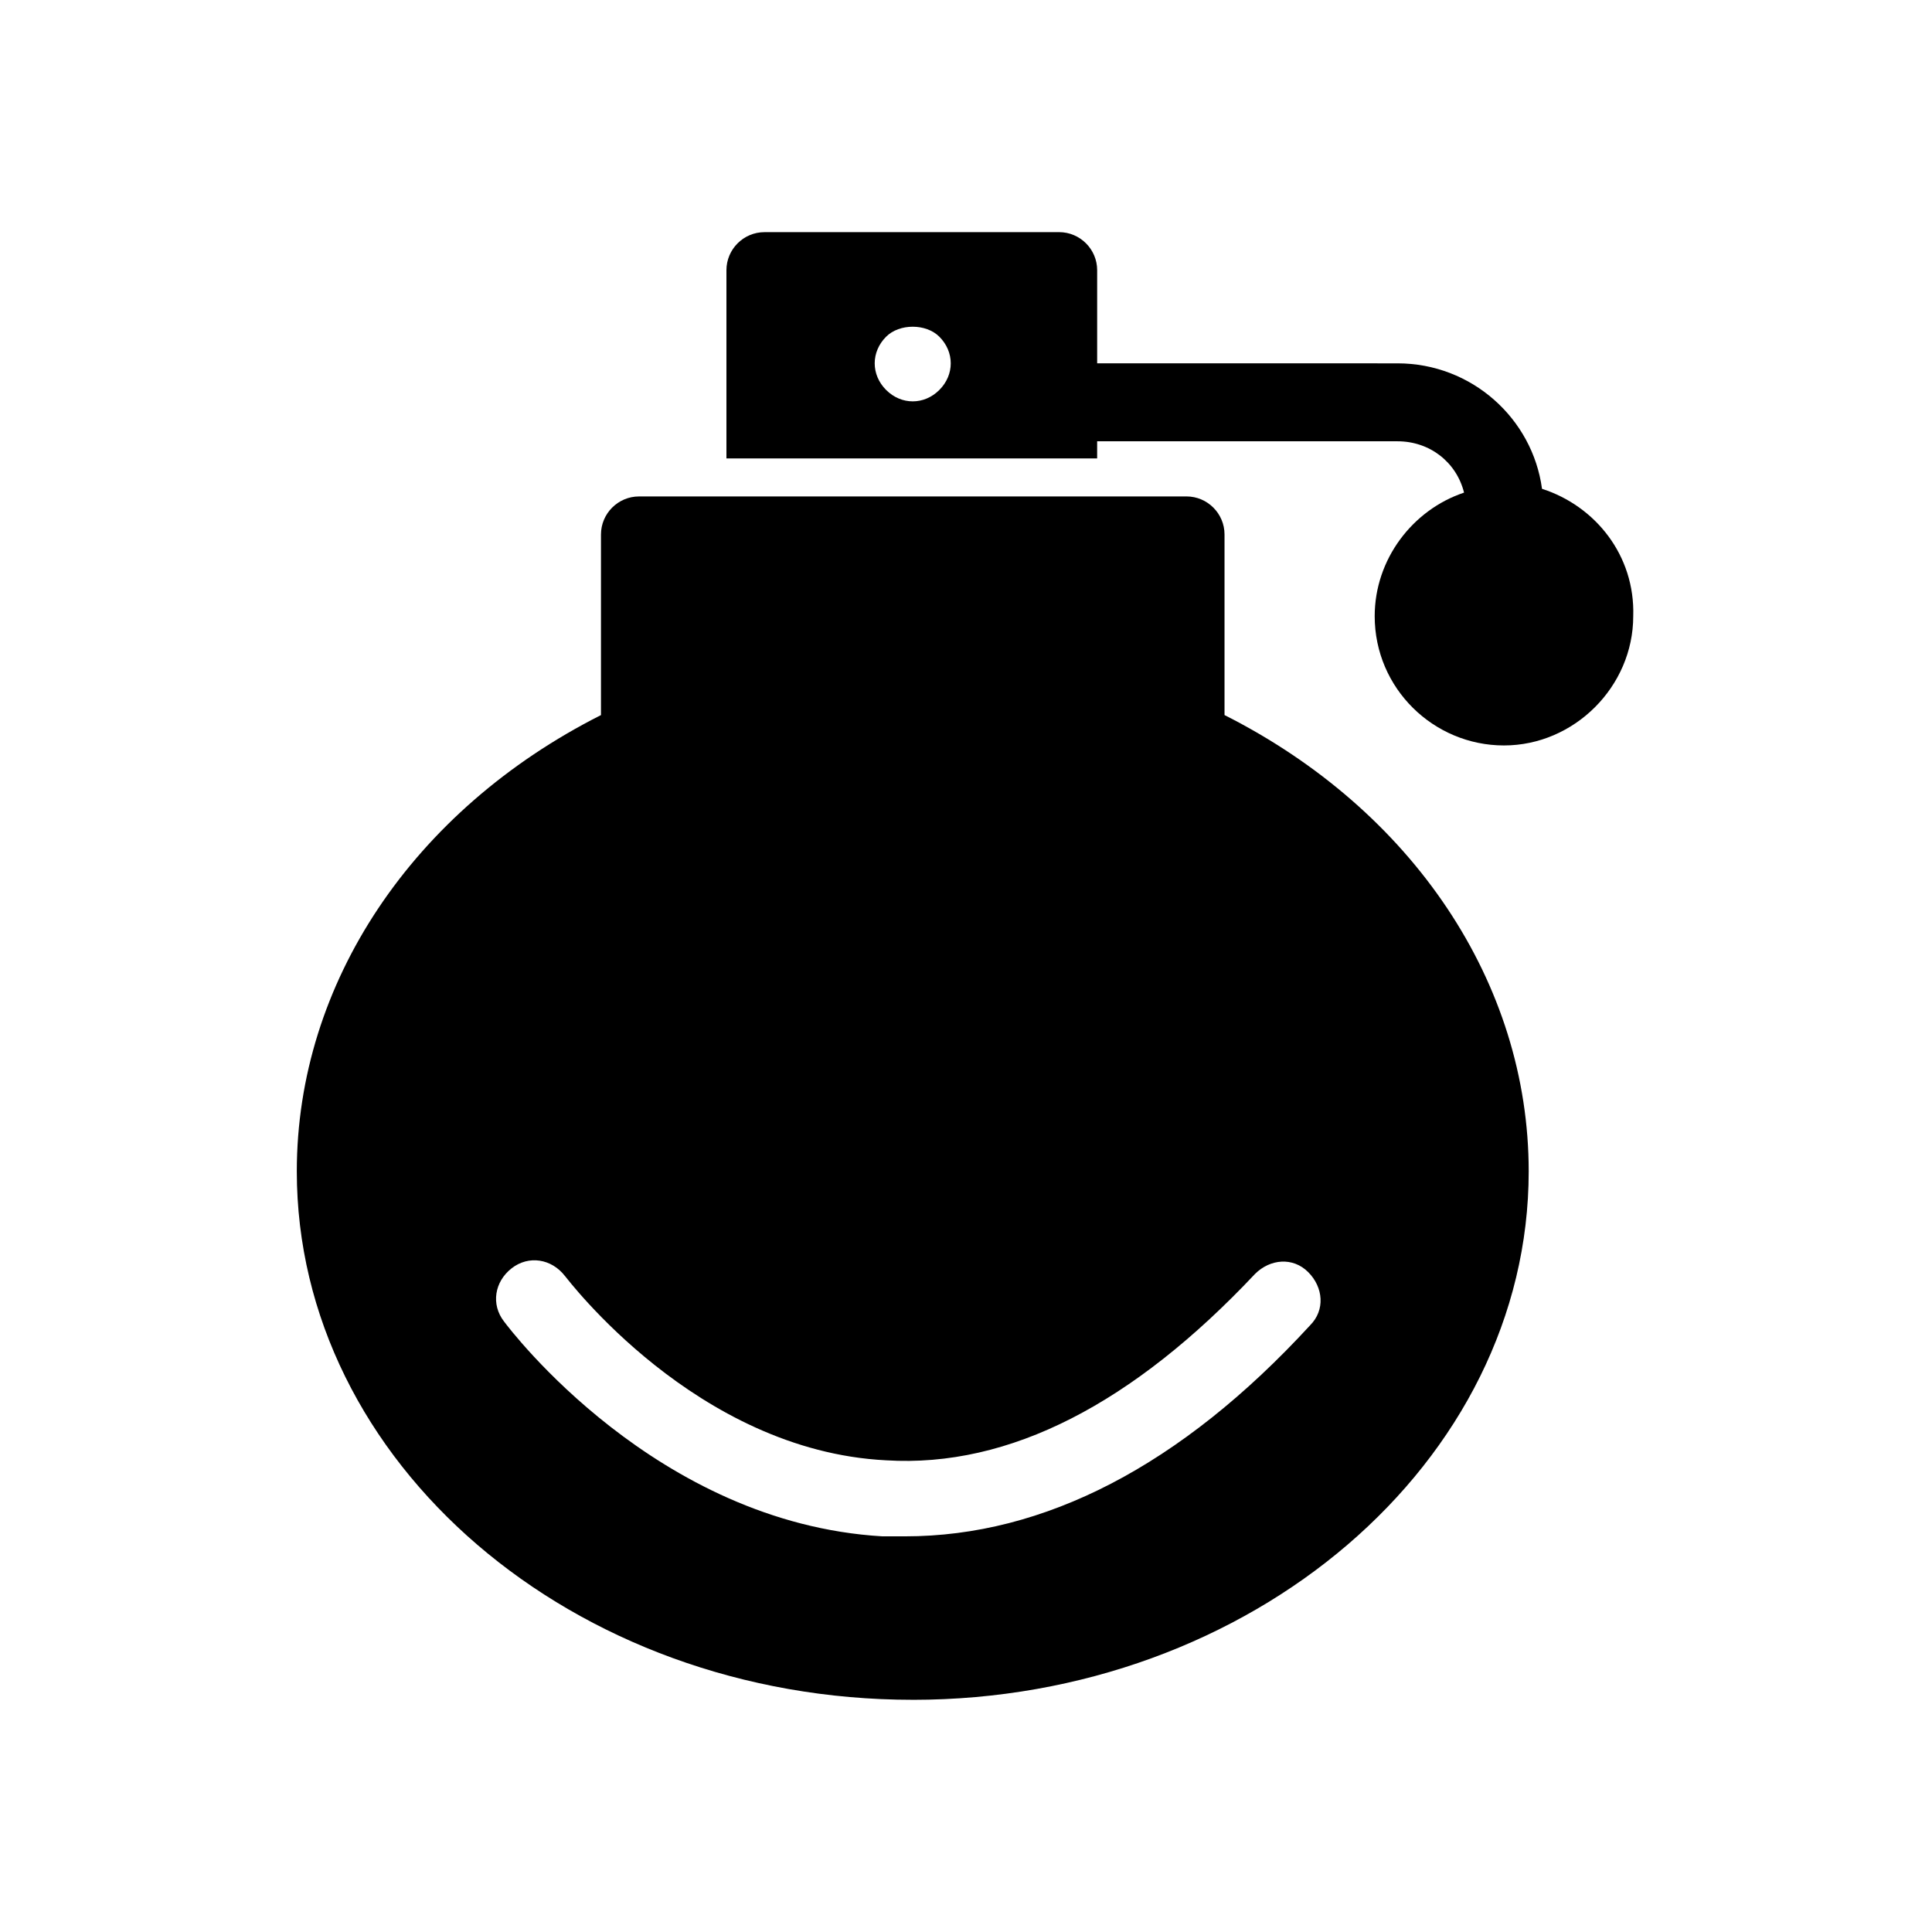
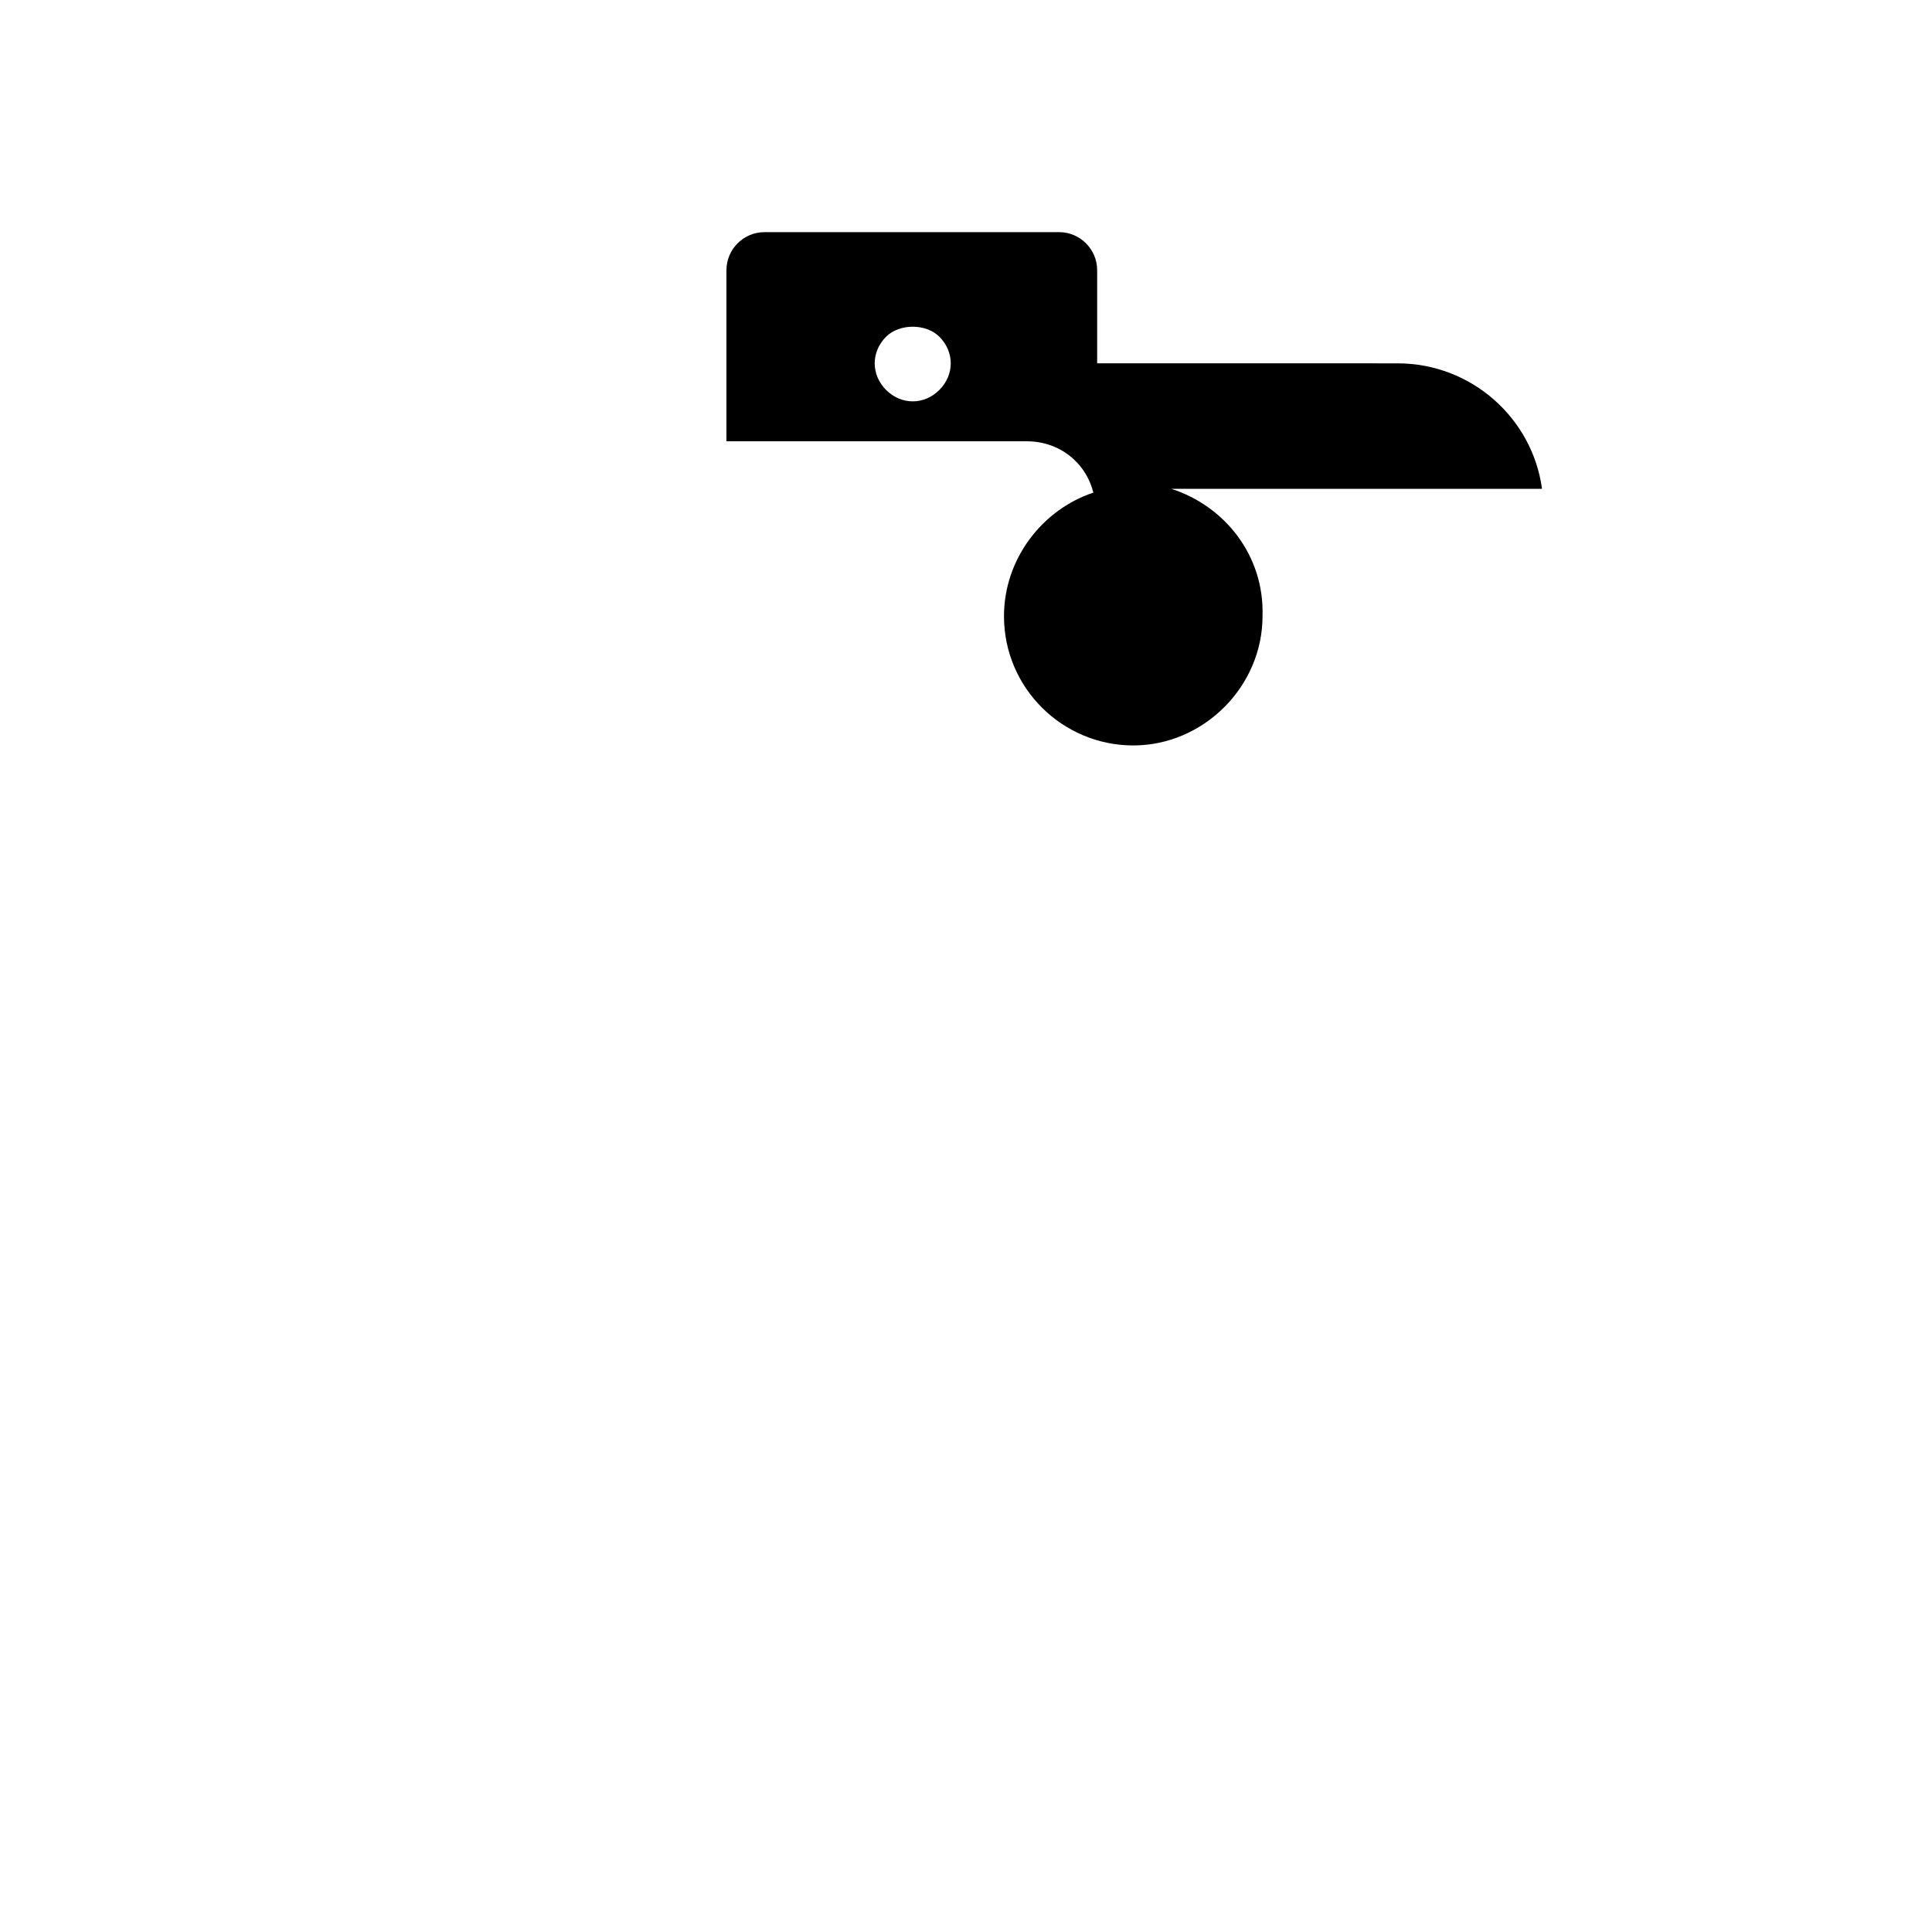
<svg xmlns="http://www.w3.org/2000/svg" fill="#000000" width="800px" height="800px" version="1.1" viewBox="144 144 512 512">
  <g>
-     <path d="m552.65 273.54c-2.519-18.641-18.641-33.25-38.289-33.25l-79.602-0.004v-24.688c0-5.543-4.535-10.078-10.078-10.078l-78.09 0.004c-5.543 0-10.078 4.535-10.078 10.078v49.879h98.242v-4.535h79.602c8.566 0 15.617 5.543 17.633 13.602-13.602 4.535-23.68 17.633-23.68 32.746 0 19.145 15.617 34.258 34.258 34.258 18.641 0 34.258-15.617 34.258-34.258 0.512-16.121-10.07-29.219-24.176-33.754zm-159.71-26.199c-2.016 2.016-4.535 3.023-7.055 3.023s-5.039-1.008-7.055-3.023c-2.016-2.016-3.023-4.535-3.023-7.055 0-2.519 1.008-5.039 3.023-7.055 3.527-3.527 10.578-3.527 14.105 0 2.016 2.016 3.023 4.535 3.023 7.055 0.004 2.519-1.004 5.039-3.019 7.055z" />
-     <path d="m385.89 594.47c89.68 0 163.23-62.977 163.23-140.06 0-49.879-30.73-95.723-80.609-120.91v-47.863c0-5.543-4.535-10.078-10.078-10.078l-145.09 0.004c-5.543 0-10.078 4.535-10.078 10.078v47.863c-49.879 25.191-80.609 71.039-80.609 120.91 0 77.078 73.055 140.05 163.23 140.05zm-106.3-114.36c4.535-3.527 10.578-2.519 14.105 2.016 0.504 0.504 34.762 46.352 85.145 48.871 32.746 2.016 65.496-15.113 97.738-49.375 4.031-4.031 10.078-4.535 14.105-0.504 4.031 4.031 4.535 10.078 0.504 14.105-34.258 37.281-70.531 55.922-107.31 55.922h-6.047c-59.949-3.527-98.742-54.914-100.25-56.93-3.527-4.535-2.519-10.578 2.016-14.105z" />
+     <path d="m552.65 273.54c-2.519-18.641-18.641-33.25-38.289-33.25l-79.602-0.004v-24.688c0-5.543-4.535-10.078-10.078-10.078l-78.09 0.004c-5.543 0-10.078 4.535-10.078 10.078v49.879v-4.535h79.602c8.566 0 15.617 5.543 17.633 13.602-13.602 4.535-23.68 17.633-23.68 32.746 0 19.145 15.617 34.258 34.258 34.258 18.641 0 34.258-15.617 34.258-34.258 0.512-16.121-10.07-29.219-24.176-33.754zm-159.71-26.199c-2.016 2.016-4.535 3.023-7.055 3.023s-5.039-1.008-7.055-3.023c-2.016-2.016-3.023-4.535-3.023-7.055 0-2.519 1.008-5.039 3.023-7.055 3.527-3.527 10.578-3.527 14.105 0 2.016 2.016 3.023 4.535 3.023 7.055 0.004 2.519-1.004 5.039-3.019 7.055z" />
  </g>
</svg>